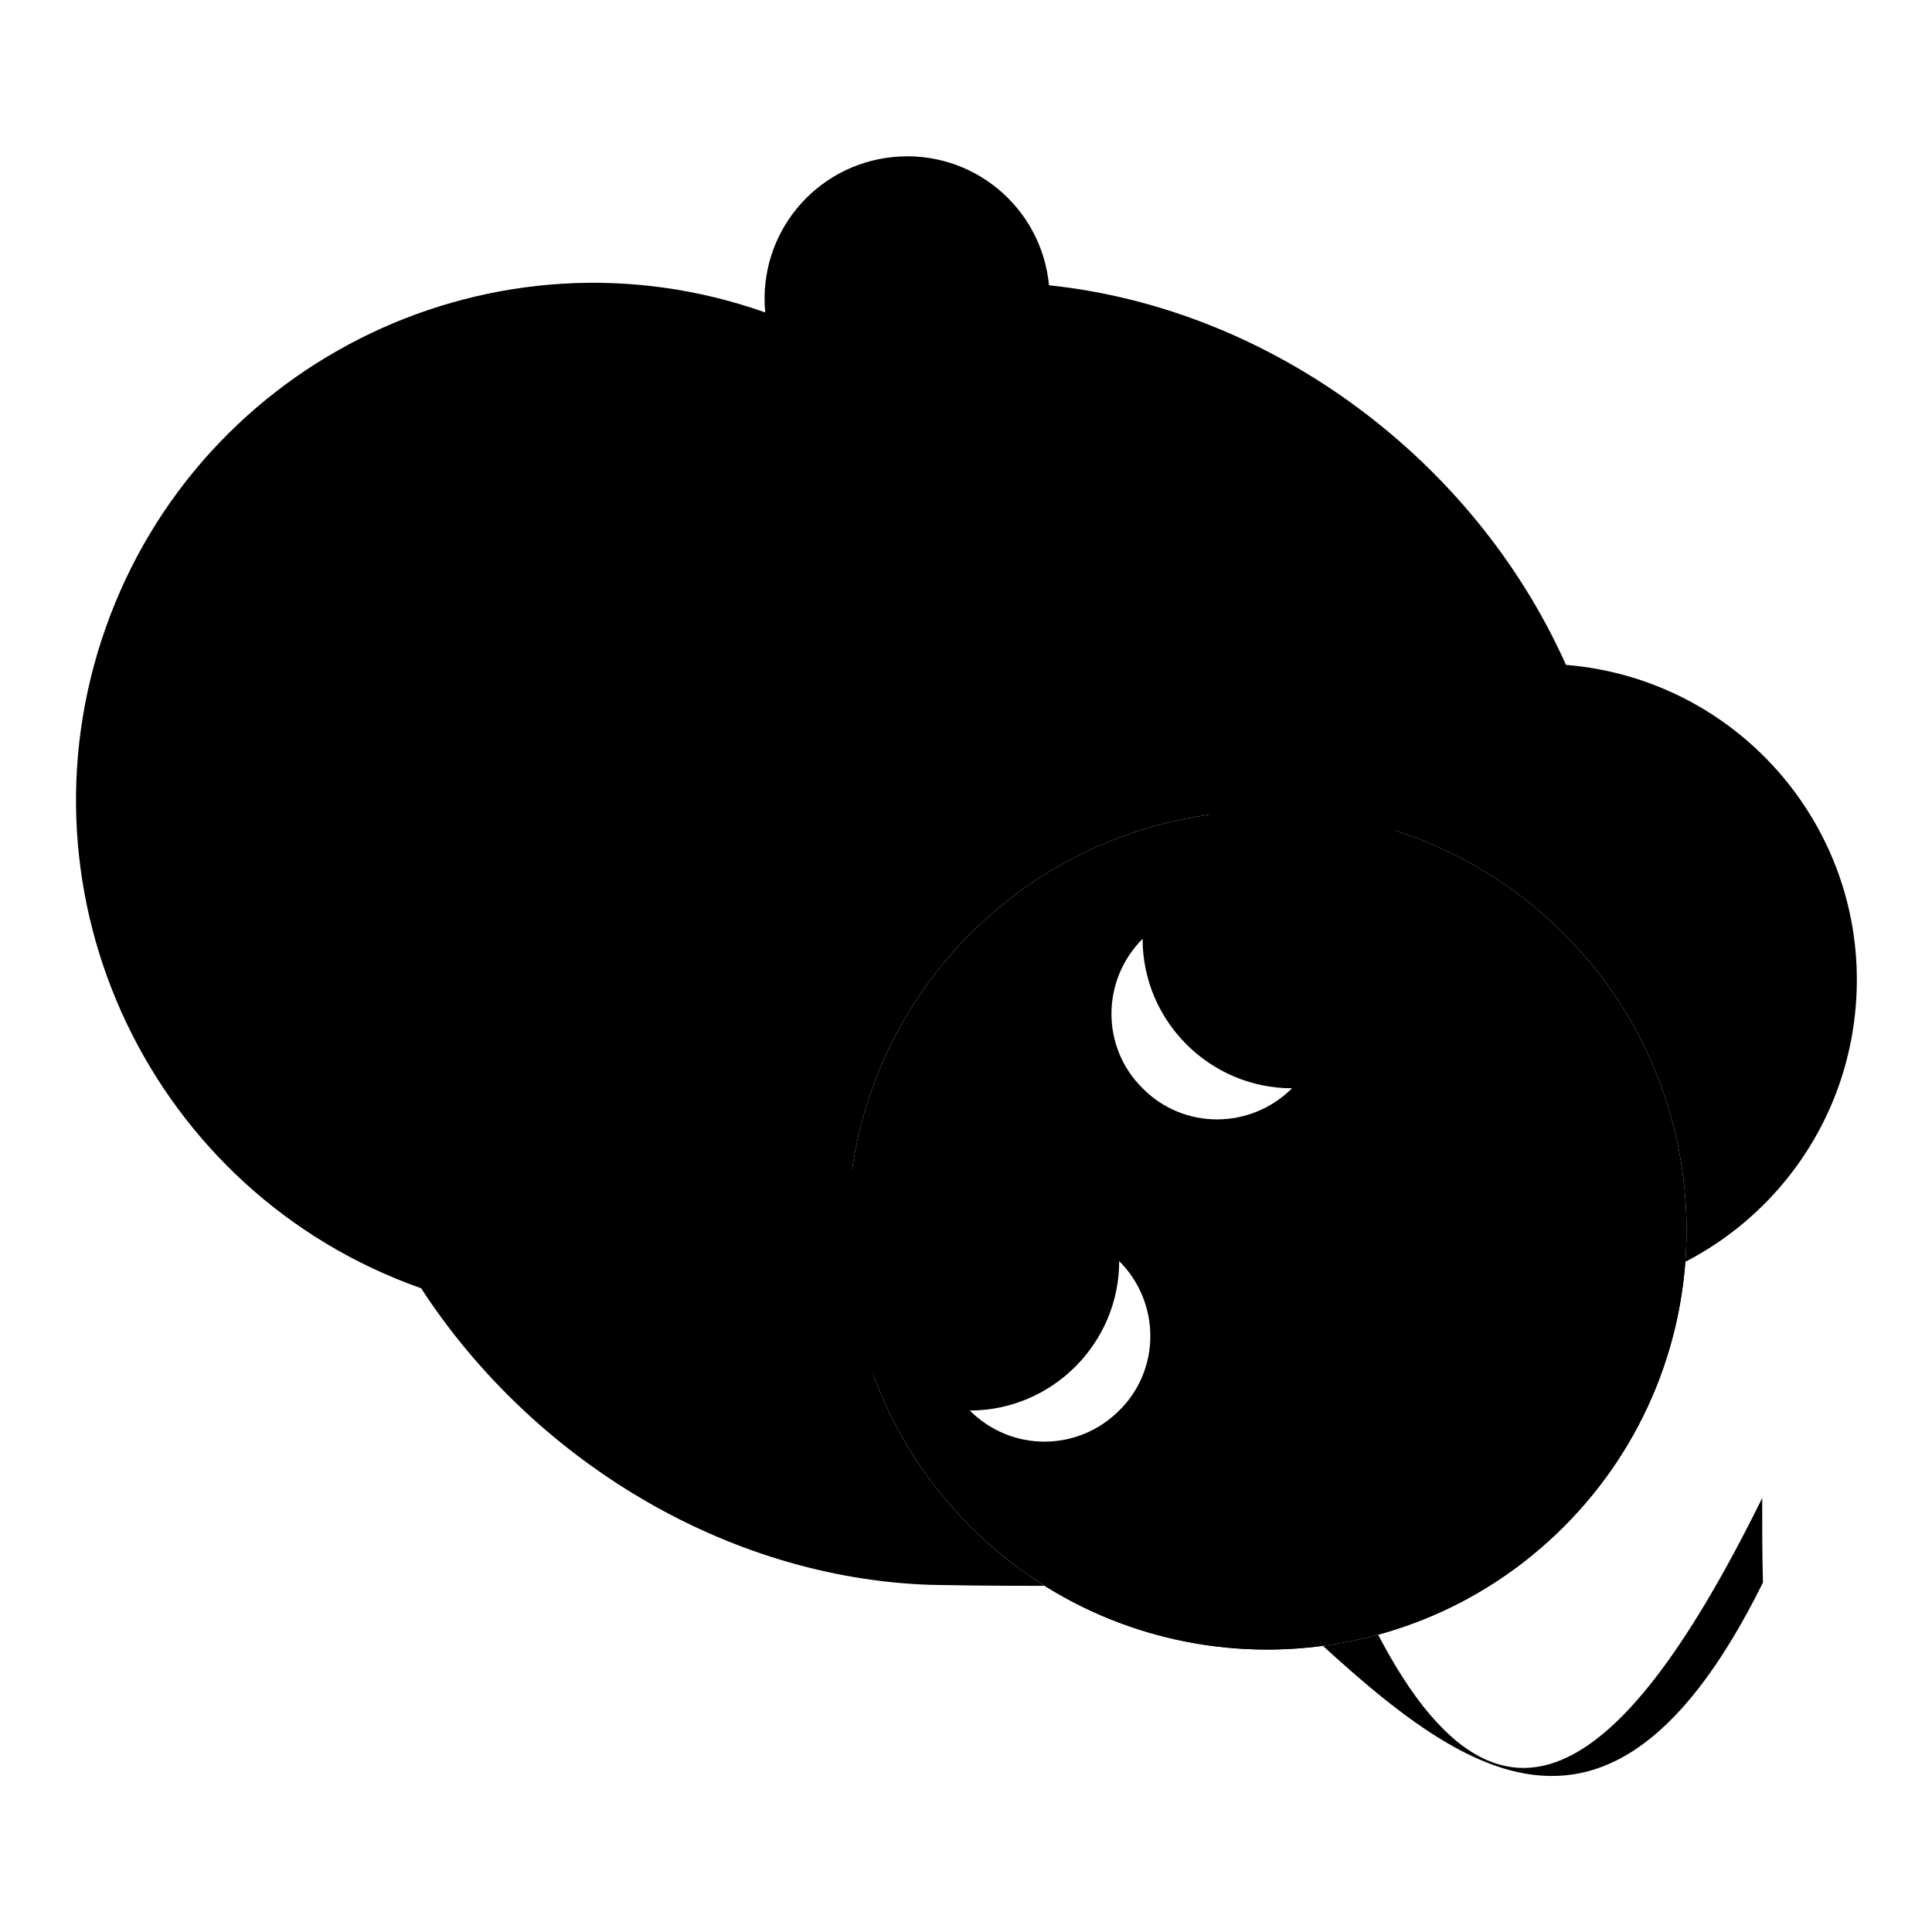
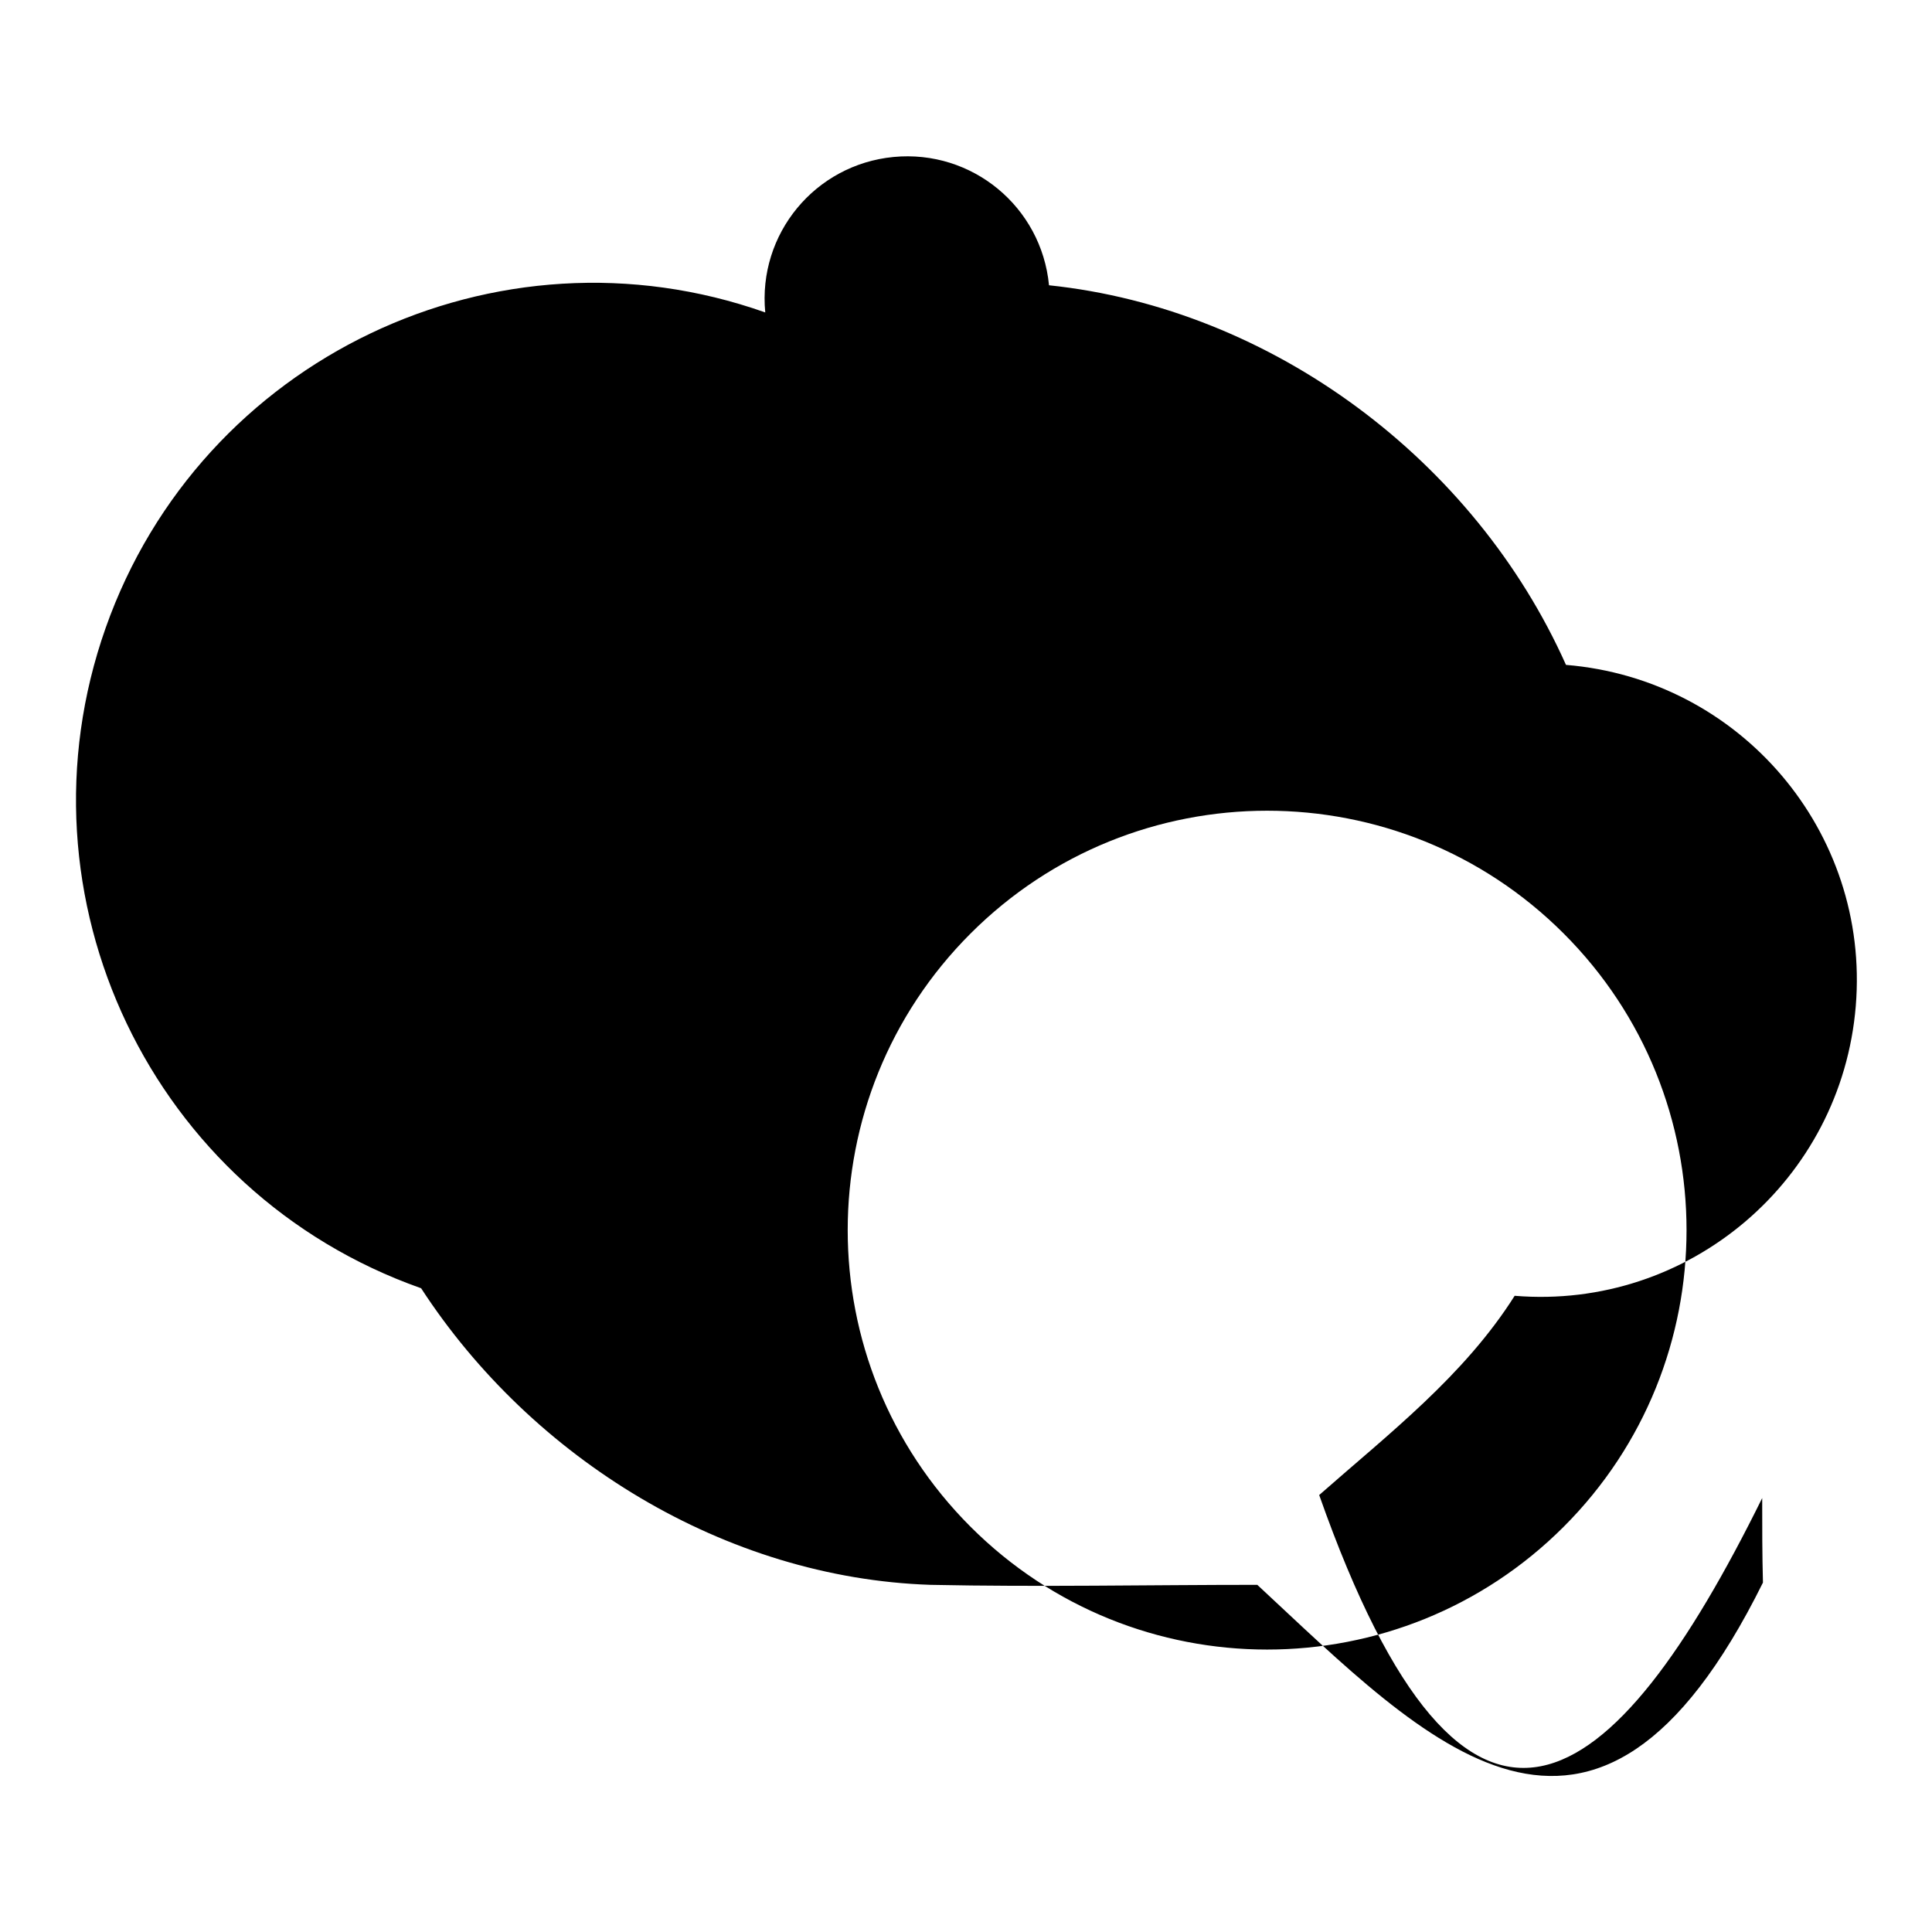
<svg xmlns="http://www.w3.org/2000/svg" version="1.1" x="0px" y="0px" viewBox="0 0 256 256" enable-background="new 0 0 256 256" xml:space="preserve">
  <g>
    <g>
-       <path fill="#000000" d="M207.2,123.7c-21.7-21.7-56.9-21.7-78.6,0c-21.7,21.7-21.7,56.9,0,78.6c21.7,21.7,56.9,21.7,78.6,0C228.9,180.6,228.9,145.4,207.2,123.7z M85.9,144.2c-5.5-5.5-5.5-14.4,0-19.8c5.5-5.5,14.4-5.5,19.8,0c5.5,5.5,5.5,14.4,0,19.8C100.3,149.7,91.4,149.7,85.9,144.2L85.9,144.2z M128.5,186.9c-5.5-5.5-5.5-14.4,0-19.8c5.5-5.5,14.4-5.5,19.8,0c5.5,5.5,5.5,14.4,0,19.8C142.8,192.4,134,192.4,128.5,186.9L128.5,186.9z M128.5,101.6c-5.5-5.5-5.5-14.4,0-19.9c5.5-5.5,14.4-5.5,19.9,0l0,0c5.5,5.5,5.5,14.4,0,19.9C142.9,107.1,134,107.1,128.5,101.6L128.5,101.6z M151.4,124.4c5.5-5.5,14.4-5.5,19.8,0c5.5,5.5,5.5,14.4,0,19.8l0,0c-5.5,5.5-14.4,5.5-19.8,0C145.9,138.8,145.9,129.9,151.4,124.4L151.4,124.4L151.4,124.4z" />
      <path fill="#000000" d="M233.5,198.5c-19.6,39.7-39.1,55.2-58.7-0.4c9.2-8.1,19.2-15.8,25.9-26.4c23.1,1.9,43.3-15.3,45.2-38.4c1.9-23.1-15.3-43.3-38.4-45.2C195.4,61,168.6,40.9,139,37.8c-1-10.4-10.2-18-20.6-17c-10.4,1-18,10.2-17,20.6C65.8,28.8,26.6,47.5,14,83.2c-12.6,35.7,6.1,74.9,41.8,87.5c14.7,22.6,40.3,38.4,67.5,39.3c14.4,0.3,28.9,0,43.3,0c22.3,20.7,44.6,44.9,67-0.3C233.5,206,233.5,202.2,233.5,198.5z M128.6,202.3c-21.7-21.7-21.7-56.9,0-78.6c21.7-21.7,56.9-21.7,78.6,0c21.7,21.7,21.7,56.9,0,78.6C185.5,224,150.3,224,128.6,202.3z" />
-       <path fill="#000000" d="M151.4,124.4c0,10.9,8.9,19.8,19.8,19.8c10.9,0,19.8-8.9,19.8-19.8c0-11-8.9-19.8-19.8-19.8C160.3,104.6,151.4,113.5,151.4,124.4z" />
-       <path fill="#000000" d="M108.7,81.8c0,10.9,8.9,19.8,19.8,19.8c10.9,0,19.8-8.9,19.8-19.8c0-10.9-8.9-19.8-19.8-19.8C117.6,62,108.7,70.8,108.7,81.8z" />
-       <path fill="#000000" d="M66.1,124.4c0,10.9,8.9,19.8,19.8,19.8c10.9,0,19.8-8.9,19.8-19.8c0-11-8.9-19.8-19.8-19.8C75,104.6,66.1,113.5,66.1,124.4L66.1,124.4z" />
-       <path fill="#000000" d="M108.7,167.1c0,10.9,8.9,19.8,19.8,19.8c10.9,0,19.8-8.9,19.8-19.8c0-10.9-8.9-19.8-19.8-19.8C117.6,147.3,108.7,156.2,108.7,167.1z" />
    </g>
  </g>
</svg>